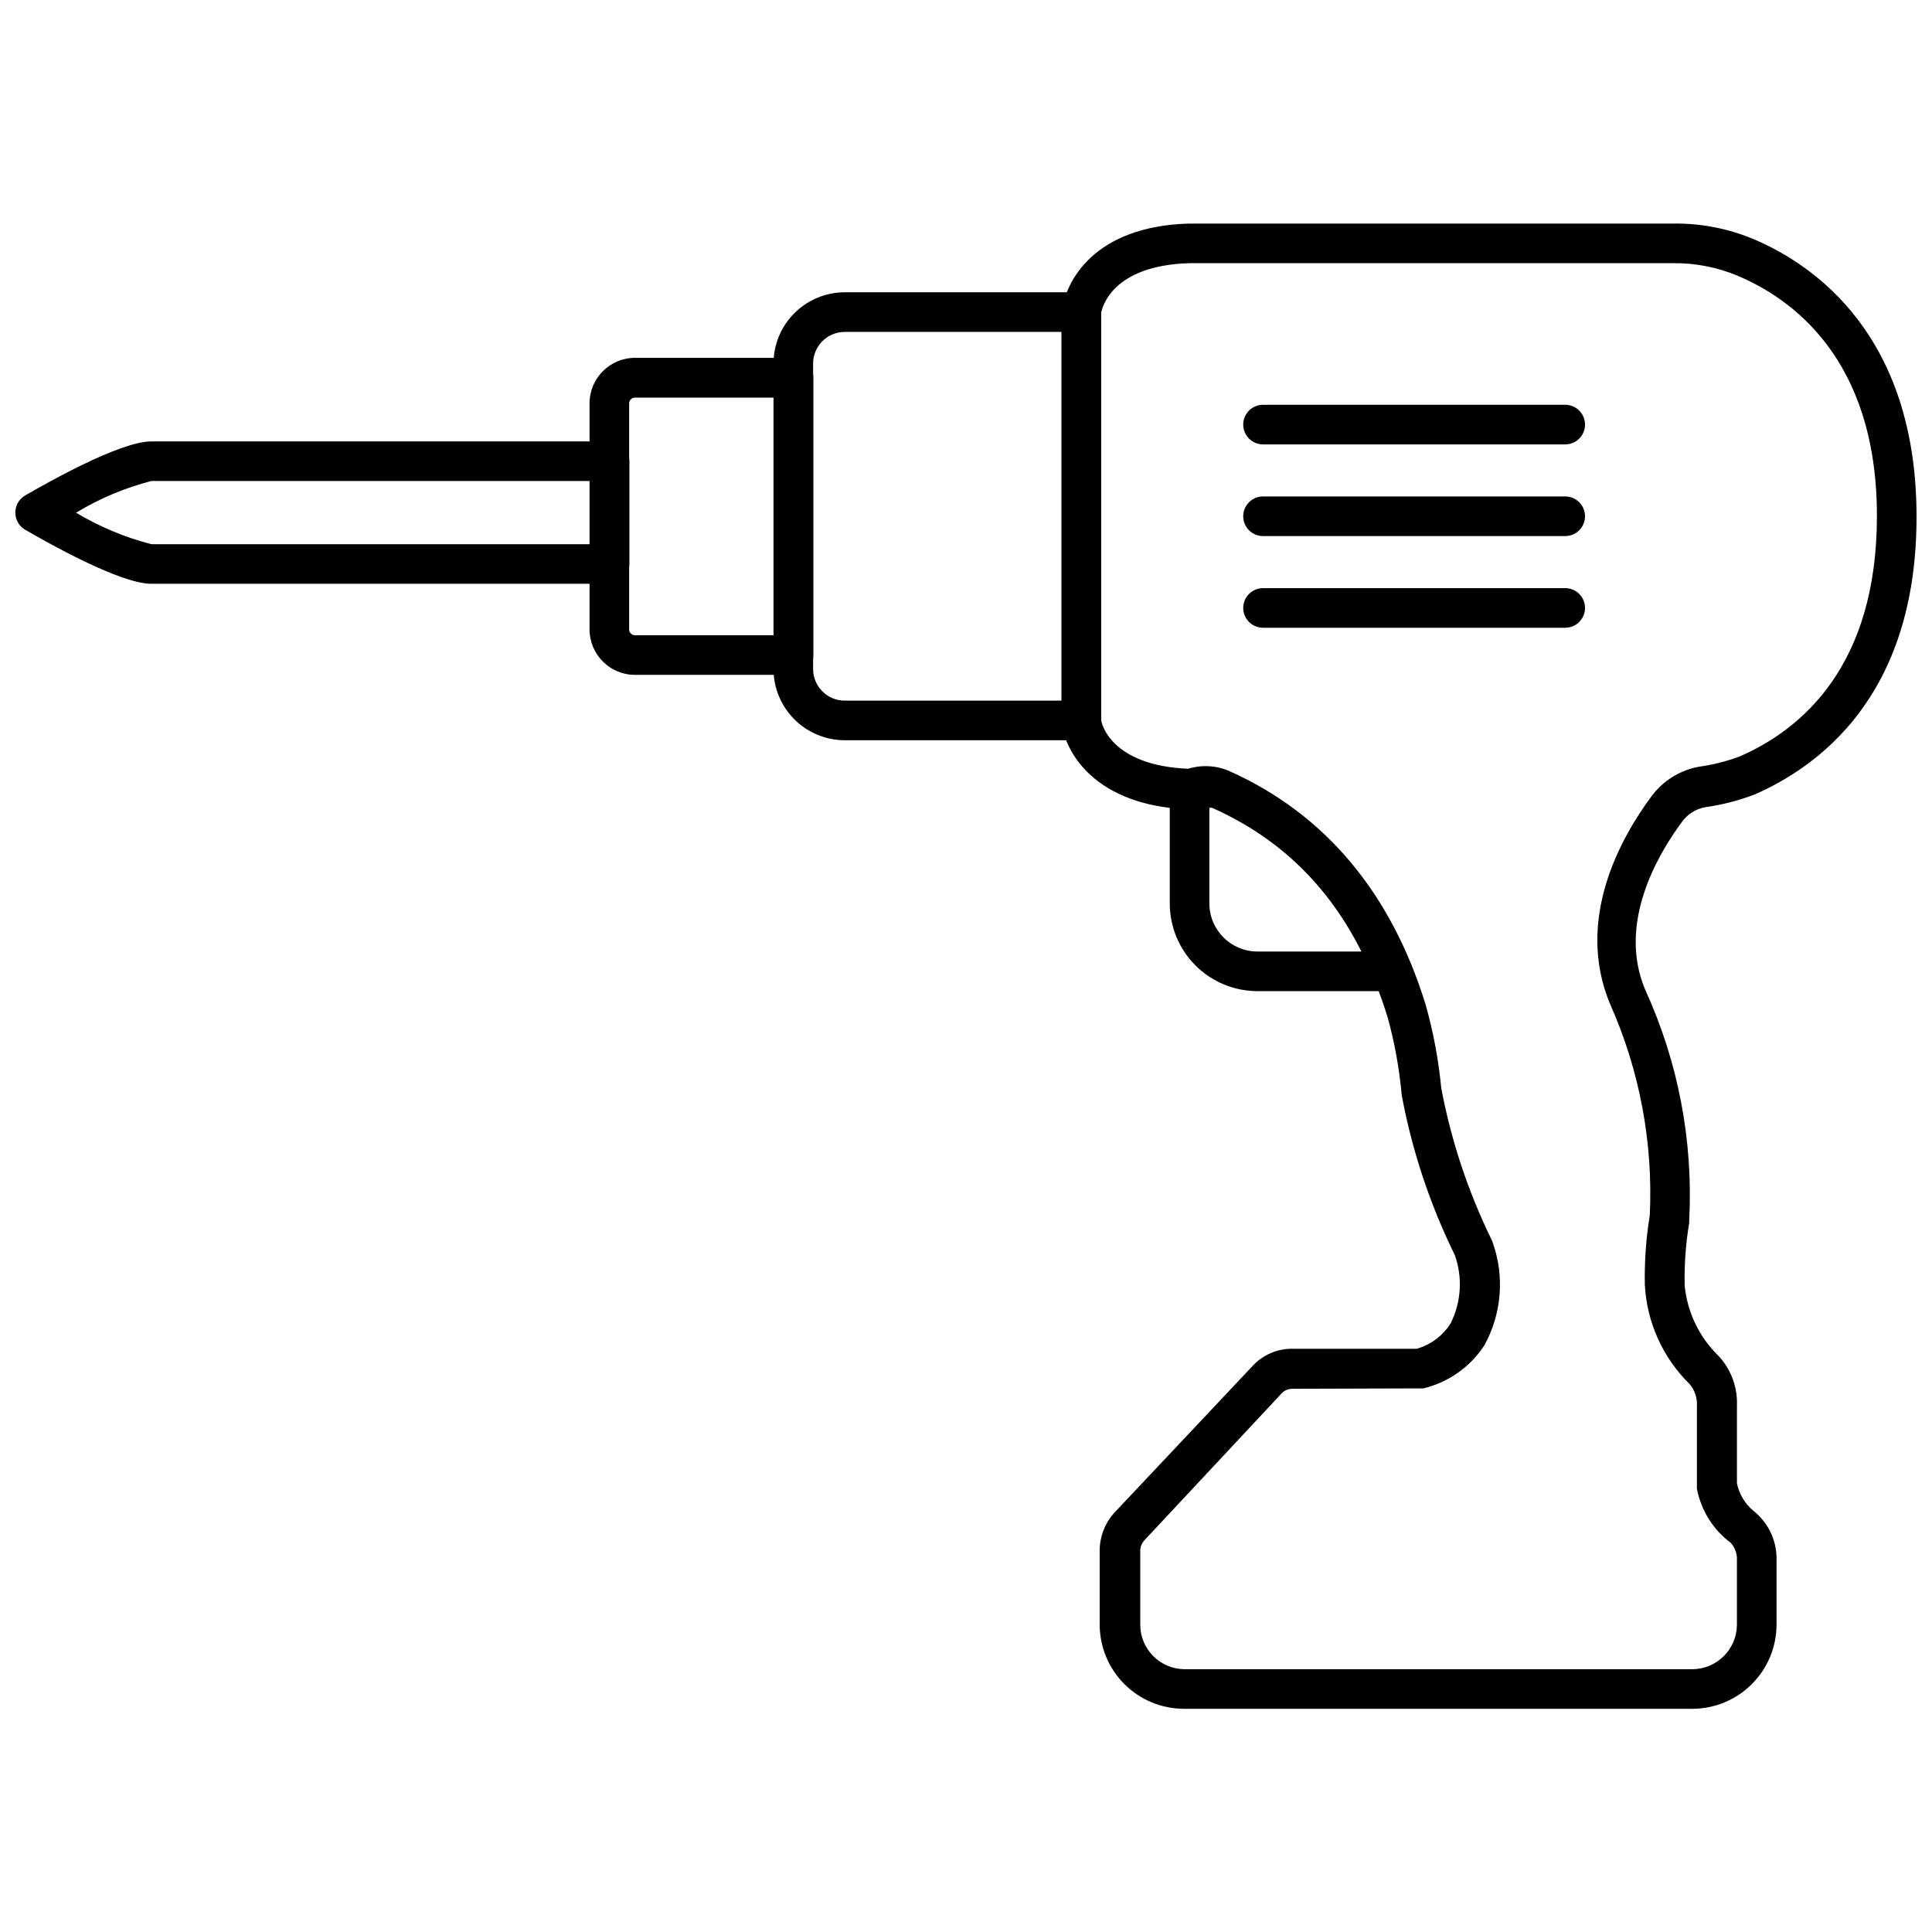
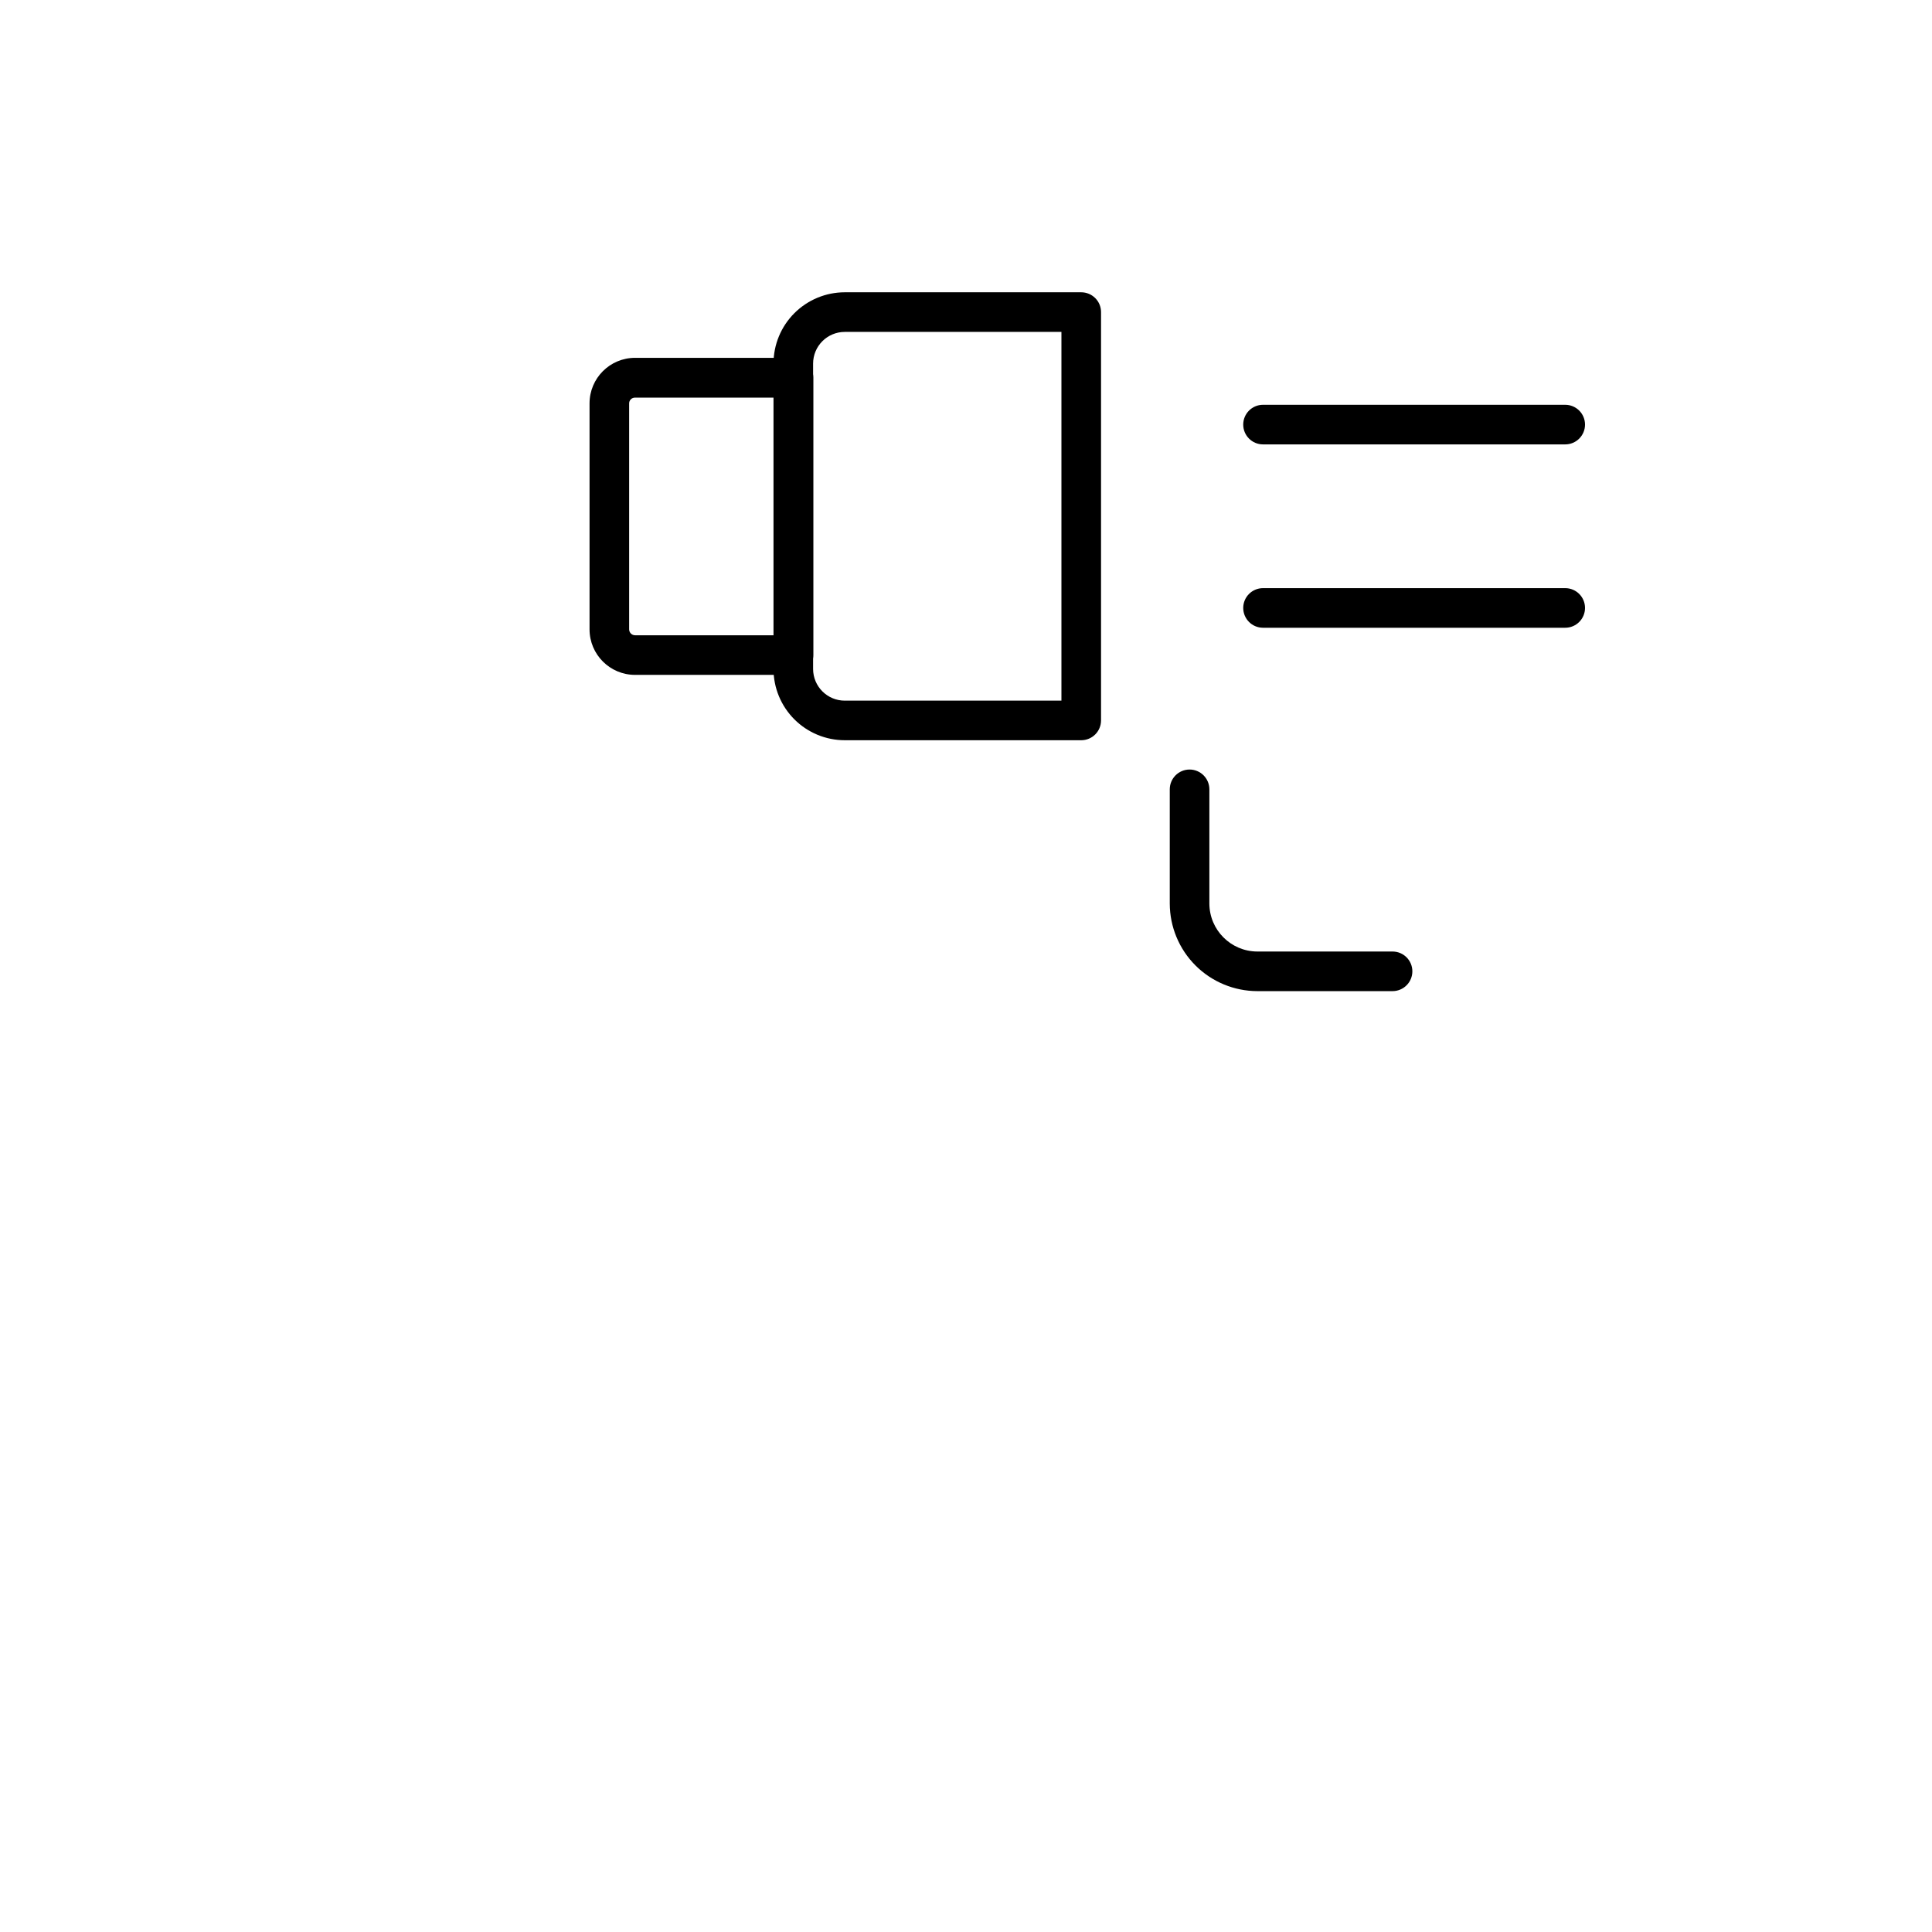
<svg xmlns="http://www.w3.org/2000/svg" width="800px" height="800px" version="1.1" viewBox="144 144 512 512">
  <defs>
    <clipPath id="b">
      <path d="m425 203h226.9v394h-226.9z" />
    </clipPath>
    <clipPath id="a">
-       <path d="m148.09 260h162.91v39h-162.91z" />
-     </clipPath>
+       </clipPath>
  </defs>
  <path d="m513.04 406.66h-35.844c-6.144-0.016-12.039-2.461-16.387-6.809-4.348-4.348-6.793-10.242-6.809-16.387v-30.281c0-2.898 2.352-5.25 5.25-5.25s5.246 2.352 5.246 5.25v30.281c0.027 7 5.699 12.672 12.699 12.699h35.844c2.898 0 5.25 2.348 5.25 5.246 0 2.898-2.352 5.25-5.25 5.25z" />
  <g clip-path="url(#b)">
-     <path d="m592.44 596.85h-134.71c-5.91-0.016-11.574-2.367-15.758-6.547-4.18-4.18-6.531-9.848-6.547-15.758v-19.68c0.023-3.664 1.387-7.191 3.832-9.918l36.734-38.992c2.703-2.922 6.519-4.562 10.496-4.516h32.957c3.715-1.062 6.91-3.453 8.977-6.715 2.836-5.648 3.234-12.211 1.102-18.16-6.602-13.426-11.332-27.691-14.066-42.402-0.613-6.957-1.859-13.844-3.723-20.574-8.398-27.184-23.668-45.344-46.551-55.523-1.621-0.035-3.238 0.105-4.828 0.422h-1.156c-25.137-0.84-33.113-15.43-33.797-22.984v-108.79c0.84-8.137 8.555-22.777 33.691-23.461h128.26c7.445-0.113 14.828 1.336 21.676 4.25 15.742 6.769 42.875 25.348 42.875 73.473s-26.711 66.387-42.668 73.473h0.004c-4.281 1.66-8.734 2.824-13.277 3.465-2.461 0.418-4.66 1.773-6.141 3.777-6.824 9.184-17.109 27.184-9.867 44.504 8.785 19.172 12.797 40.184 11.703 61.242v0.629 0.004c-0.918 5.477-1.32 11.027-1.207 16.582 0.684 7.094 3.863 13.715 8.973 18.684 3.32 3.562 5.078 8.305 4.883 13.172v20.574c0.578 2.856 2.113 5.43 4.356 7.293 3.797 3 6.051 7.547 6.141 12.387v17.789c-0.016 5.922-2.375 11.594-6.566 15.773-4.191 4.184-9.871 6.531-15.793 6.531zm-105.9-84.809c-1.039-0.02-2.039 0.379-2.781 1.102l-36.527 39.098c-0.664 0.754-1.039 1.723-1.051 2.731v19.469c-0.059 6.461 5.086 11.77 11.547 11.914h134.71c6.531 0 11.832-5.277 11.863-11.809v-17.895c-0.133-1.398-0.699-2.723-1.629-3.777-4.676-3.488-7.875-8.602-8.973-14.328-0.027-0.297-0.027-0.598 0-0.895v-20.992c0.141-2.16-0.574-4.289-1.996-5.93-7.07-6.965-11.281-16.324-11.805-26.238-0.121-6.168 0.316-12.332 1.309-18.422 0.914-19.211-2.68-38.371-10.496-55.941-9.395-22.41 2.781-44.082 10.914-55.051l0.004-0.004c3.031-4.121 7.516-6.934 12.543-7.871 3.707-0.512 7.352-1.43 10.863-2.731 16.582-7.242 36.367-24.141 36.367-63.711 0-41.984-22.934-57.727-36.734-63.605-5.477-2.32-11.371-3.481-17.32-3.41h-128.1c-20.469 0.578-23.195 11.652-23.457 13.328l-0.004 107.38c0 1.625 2.992 12.438 23.09 13.277h0.004c3.648-1.121 7.586-0.879 11.07 0.684 25.191 11.336 42.668 32.117 51.852 61.82 2.043 7.246 3.43 14.656 4.144 22.148 2.629 13.918 7.113 27.422 13.332 40.148 0.145 0.305 0.266 0.621 0.367 0.945 3.113 8.918 2.293 18.742-2.258 27.023-3.734 5.758-9.543 9.852-16.215 11.441h-0.996z" />
-   </g>
+     </g>
  <path d="m354.29 322.85h-41.984c-6.668 0-12.07-5.402-12.07-12.07v-59.879c0-6.668 5.402-12.07 12.07-12.07h41.984c1.391 0 2.727 0.555 3.711 1.535 0.984 0.984 1.535 2.32 1.535 3.711v73.473c0.016 1.402-0.531 2.75-1.516 3.746-0.988 0.996-2.332 1.555-3.731 1.555zm-41.984-73.473c-0.422-0.012-0.832 0.148-1.129 0.445-0.301 0.301-0.461 0.707-0.445 1.129v59.828c0 0.871 0.703 1.574 1.574 1.574h36.734v-62.977z" />
  <path d="m430.54 340.17h-62.664c-5.008 0-9.812-1.992-13.359-5.535-3.543-3.543-5.531-8.348-5.531-13.359v-80.922c0-5.012 1.988-9.816 5.531-13.359 3.547-3.543 8.352-5.535 13.359-5.535h62.664c1.391 0 2.727 0.555 3.711 1.539 0.984 0.98 1.535 2.316 1.535 3.711v108.21c0 1.395-0.551 2.727-1.535 3.711-0.984 0.984-2.32 1.539-3.711 1.539zm-62.664-108.21c-4.637 0-8.395 3.758-8.395 8.398v80.922c0 4.637 3.758 8.398 8.395 8.398h57.414v-97.719z" />
  <g clip-path="url(#a)">
    <path d="m305.54 298.71h-121.44c-8.293 0-27.656-10.969-33.43-14.328-1.617-0.938-2.613-2.668-2.613-4.539s0.996-3.598 2.613-4.539c5.773-3.359 25.141-14.324 33.43-14.324h121.44c1.391 0 2.727 0.551 3.711 1.535s1.535 2.32 1.535 3.711v27.238c0 1.391-0.551 2.727-1.535 3.711s-2.32 1.535-3.711 1.535zm-141.38-18.84c6.211 3.727 12.93 6.535 19.941 8.344h116.19v-16.742h-116.19c-7.019 1.812-13.738 4.641-19.941 8.398z" />
  </g>
  <path d="m558.8 261.77h-80.086c-2.898 0-5.246-2.348-5.246-5.246 0-2.898 2.348-5.25 5.246-5.25h80.086c2.898 0 5.246 2.352 5.246 5.25 0 2.898-2.348 5.246-5.246 5.246z" />
-   <path d="m558.8 286.06h-80.086c-2.898 0-5.246-2.348-5.246-5.246 0-2.898 2.348-5.25 5.246-5.25h80.086c2.898 0 5.246 2.352 5.246 5.25 0 2.898-2.348 5.246-5.246 5.246z" />
  <path d="m558.8 310.36h-80.086c-2.898 0-5.246-2.352-5.246-5.25 0-2.898 2.348-5.246 5.246-5.246h80.086c2.898 0 5.246 2.348 5.246 5.246 0 2.898-2.348 5.25-5.246 5.25z" />
</svg>